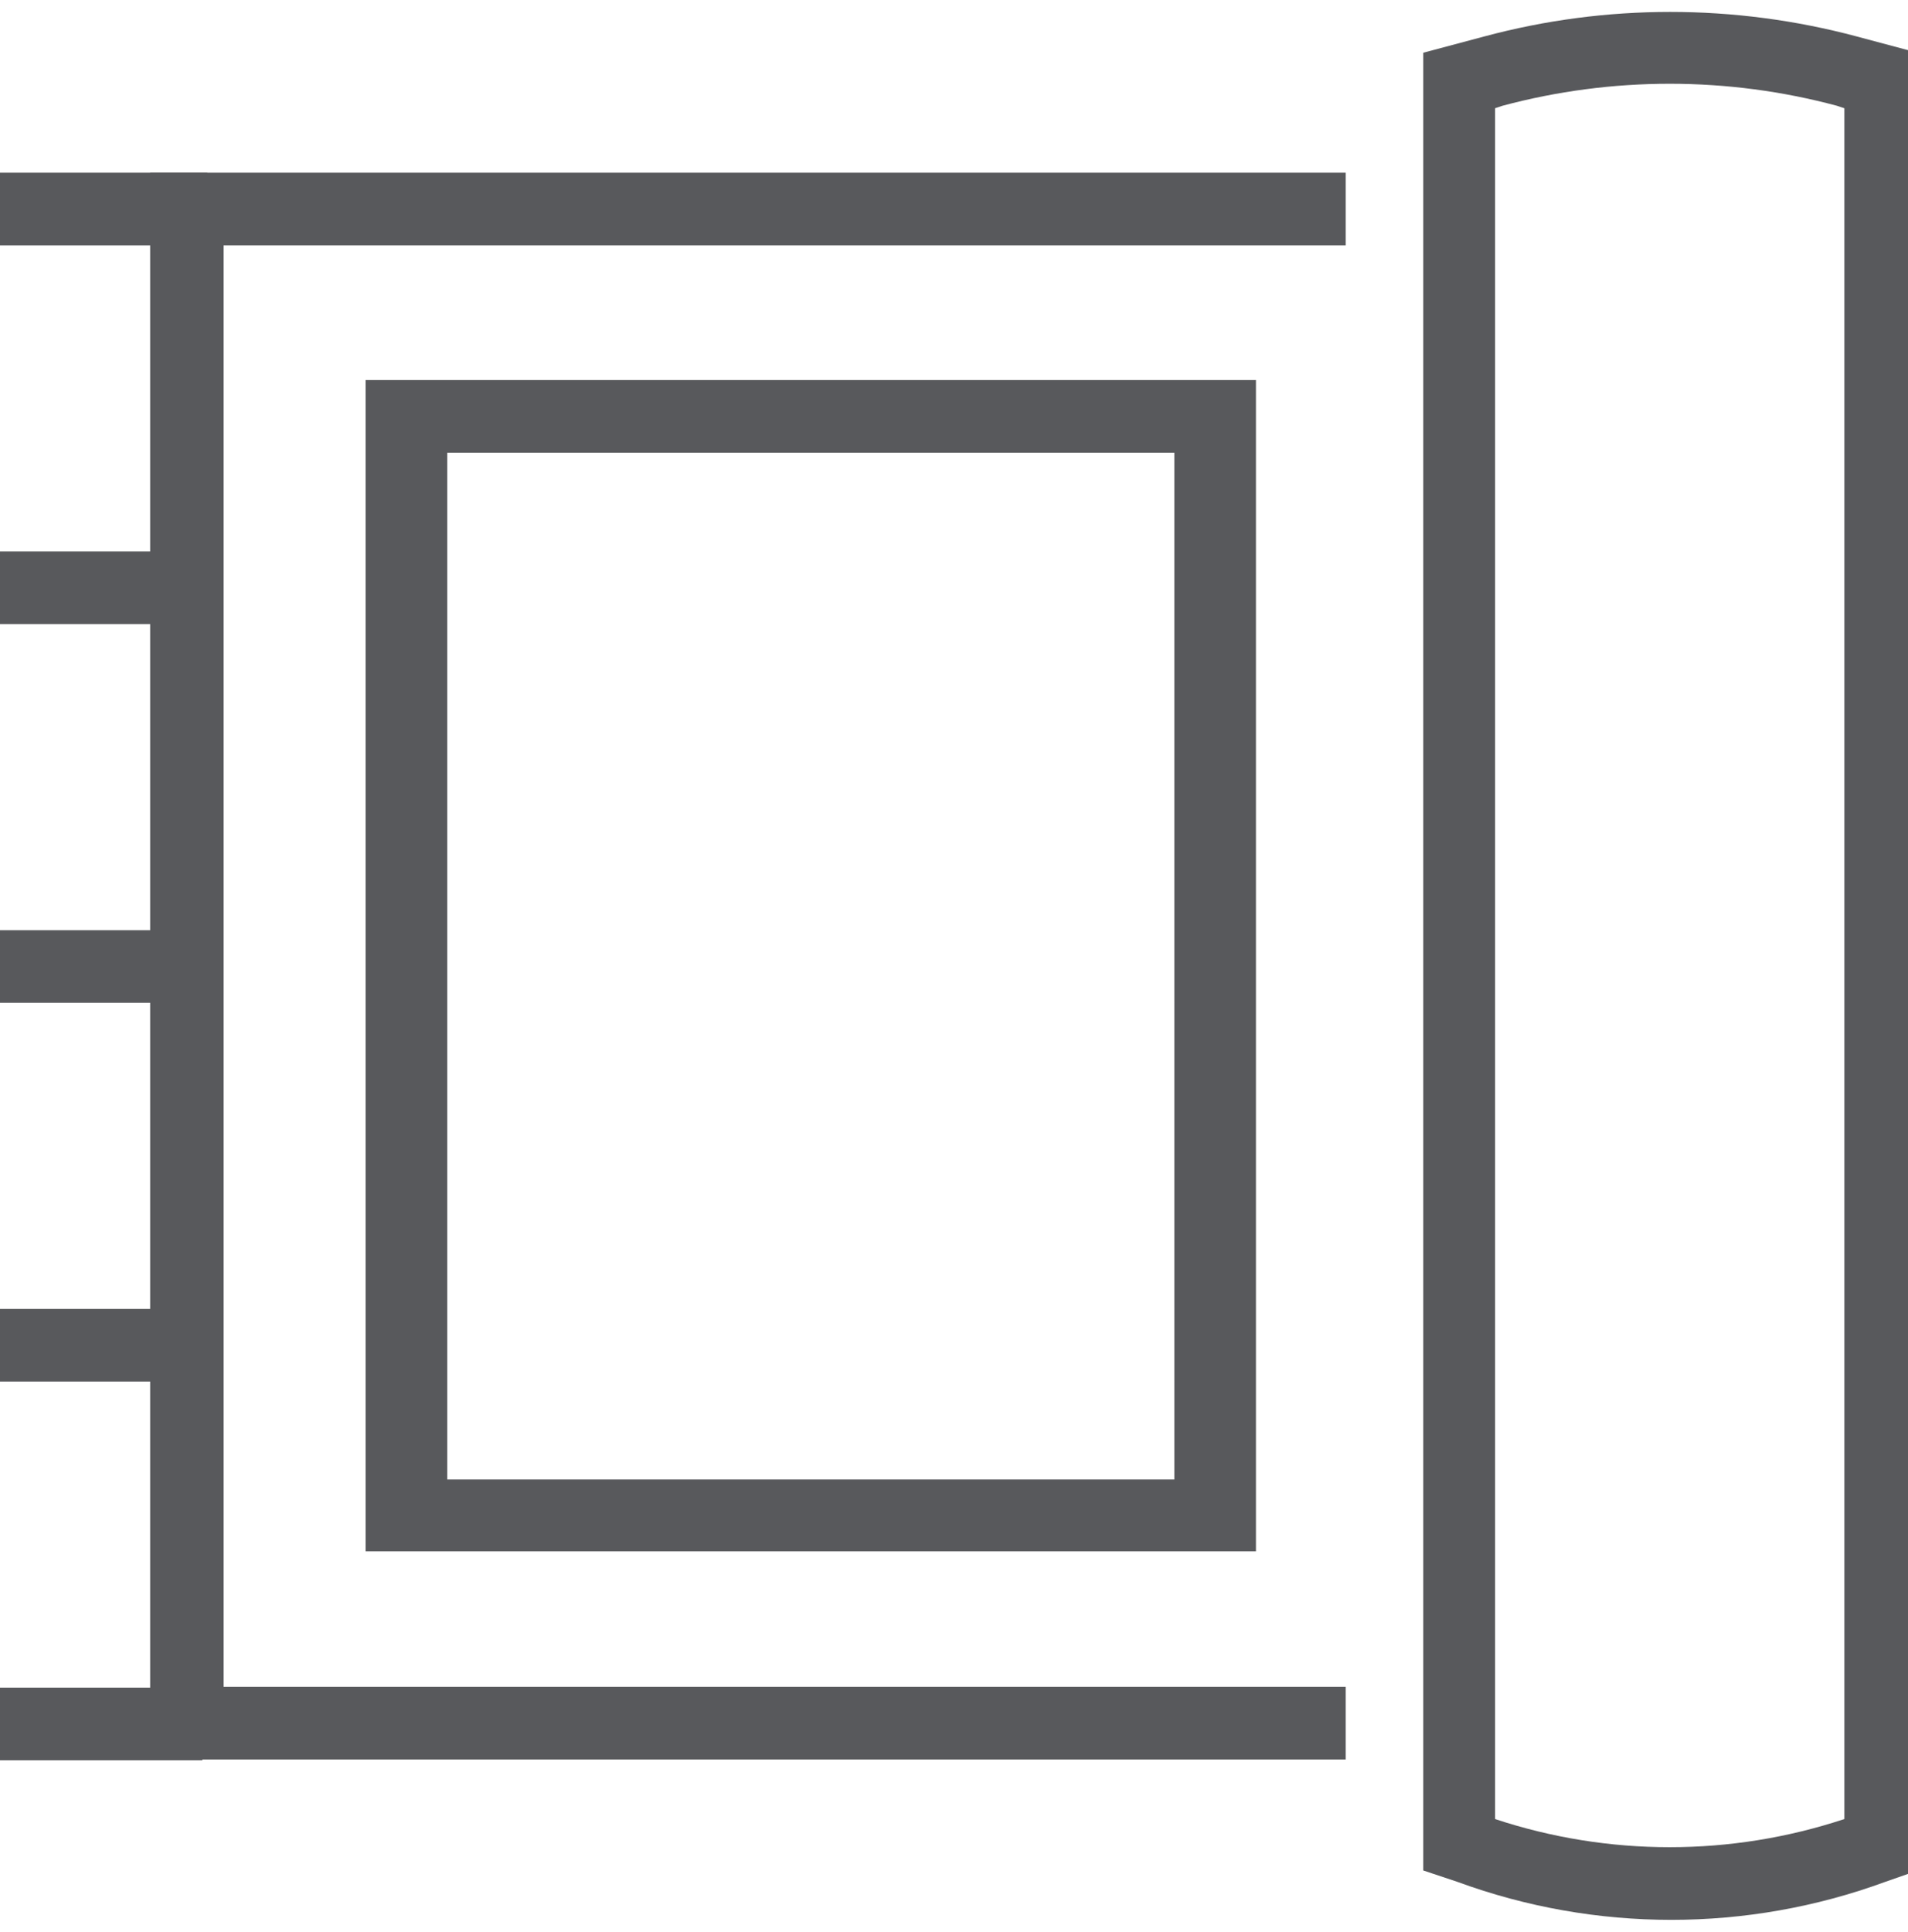
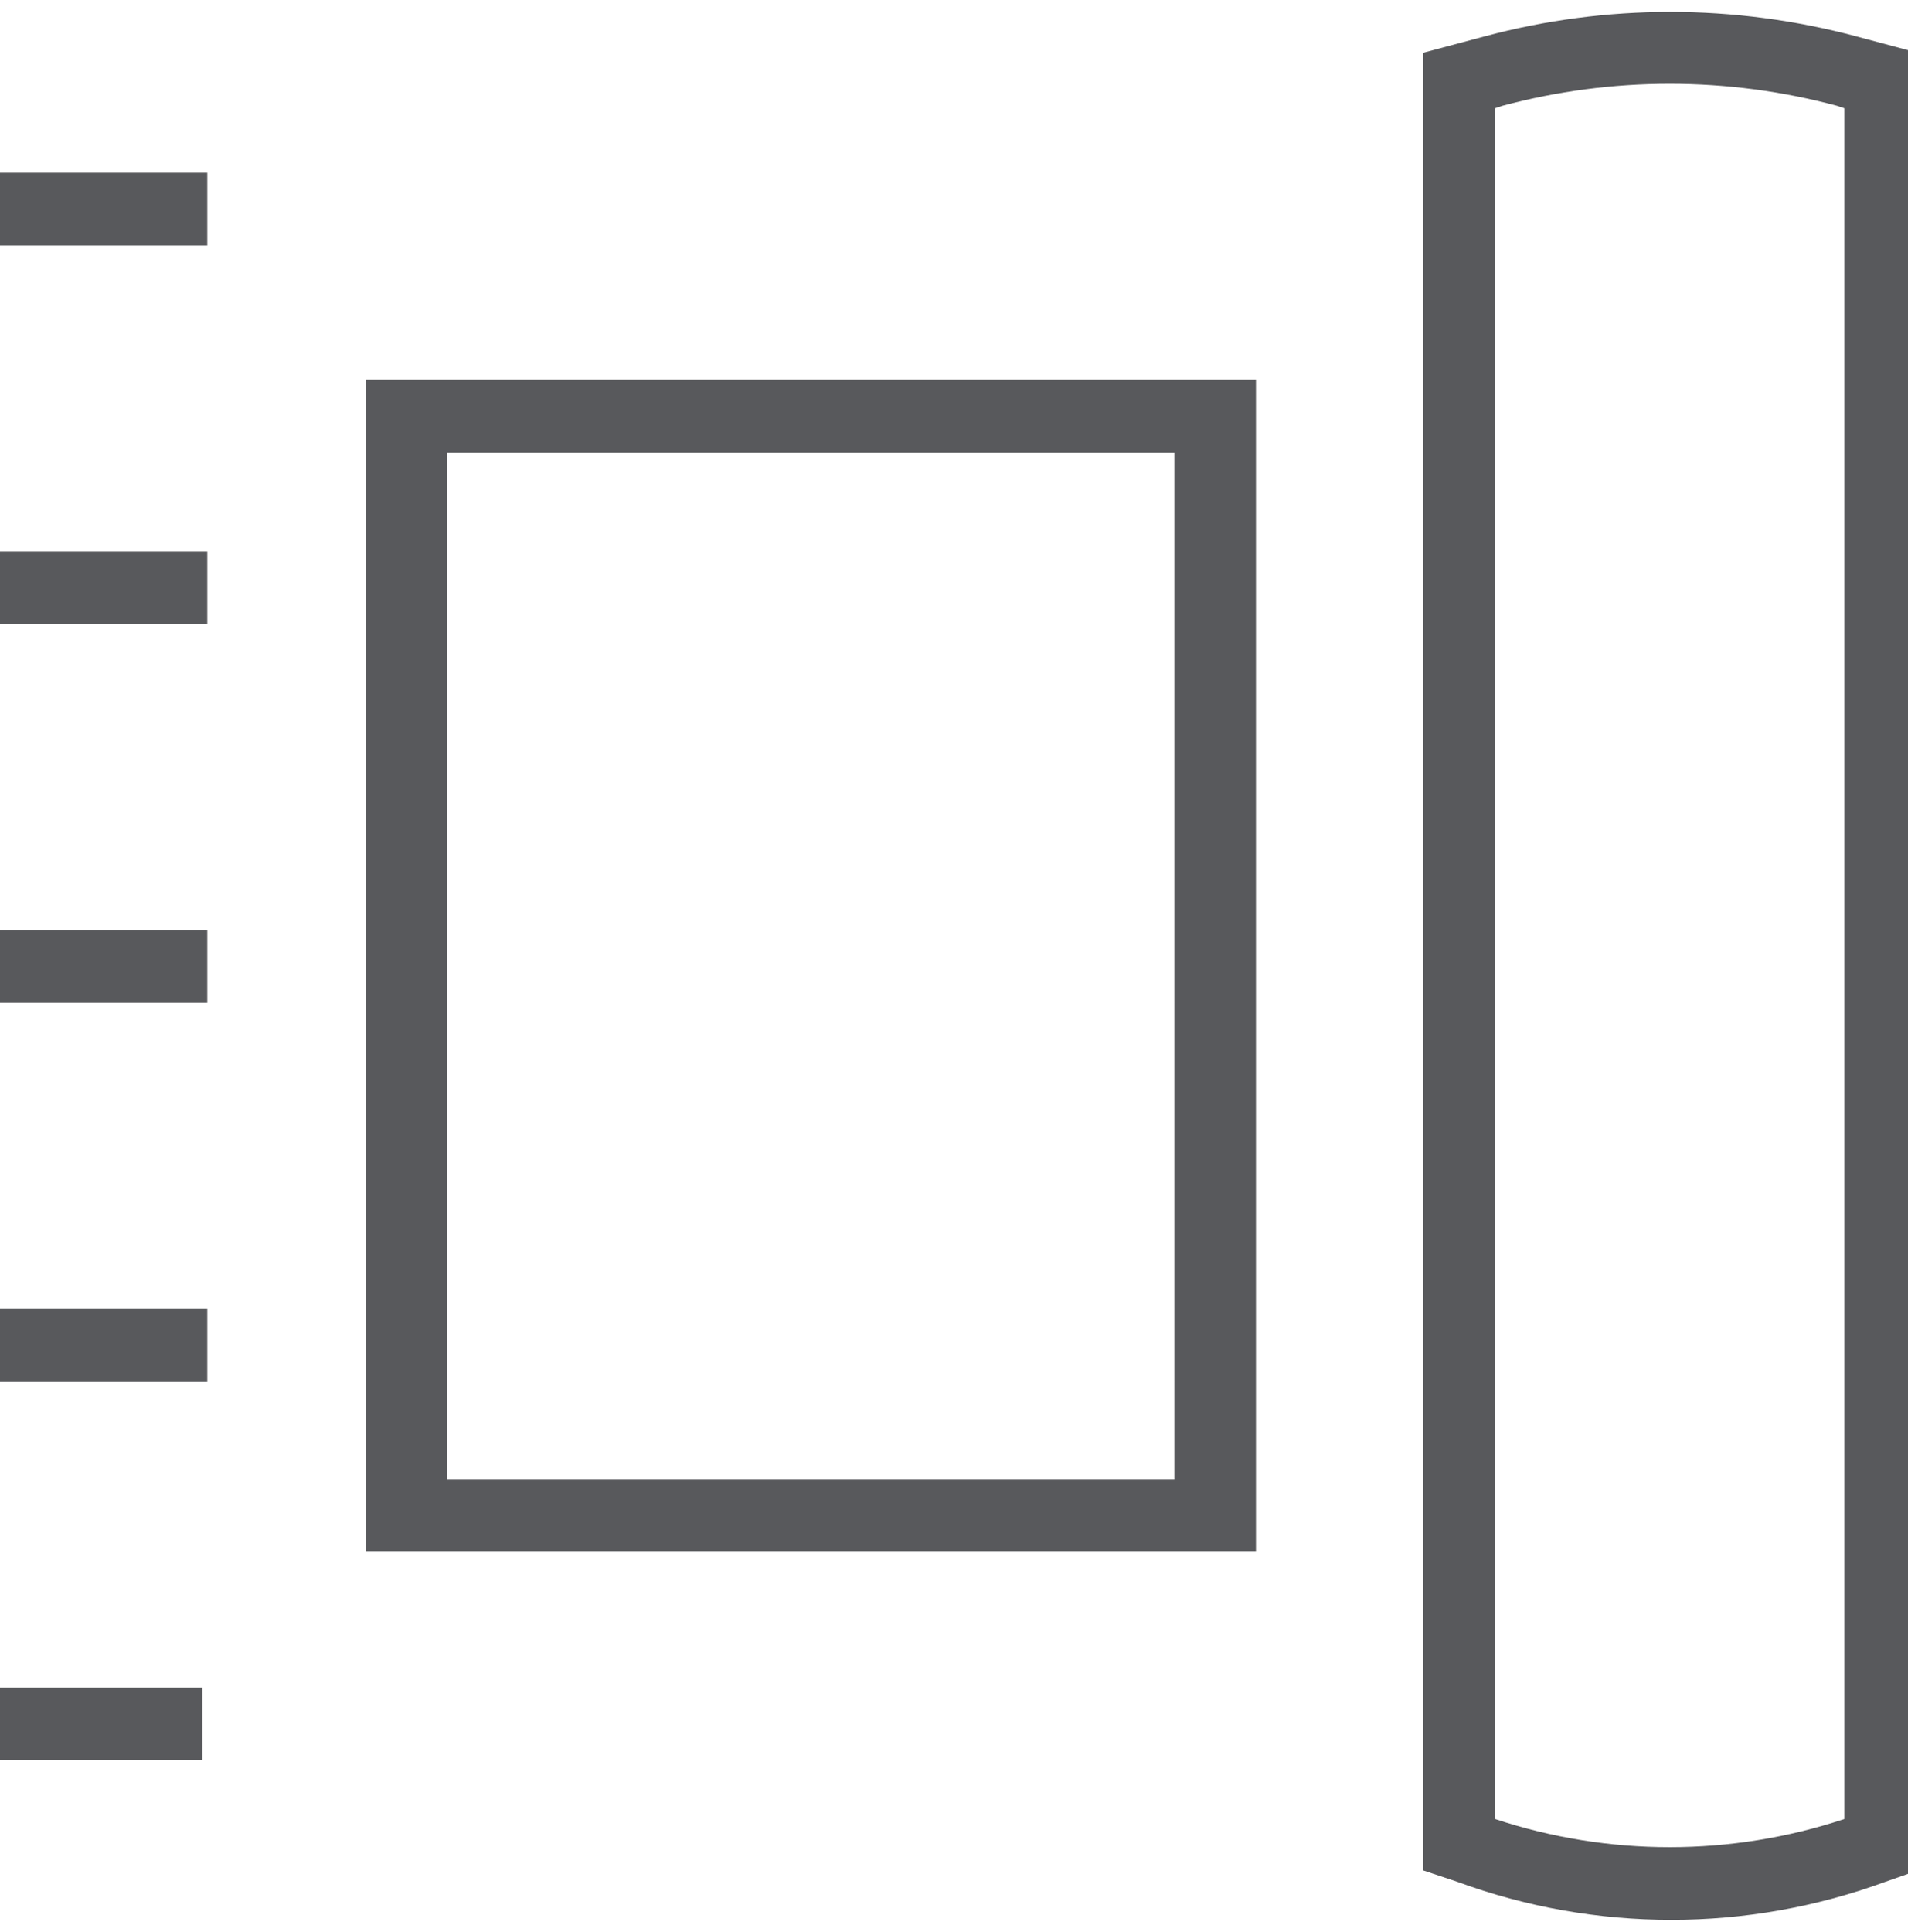
<svg xmlns="http://www.w3.org/2000/svg" version="1.1" id="Ebene_1" x="0" y="0" viewBox="0 0 233.8 236" xml:space="preserve" width="80" height="81">
  <style>.st0{stroke:#1d1d1b;stroke-width:2.86;stroke-miterlimit:10}.st0,.st1{fill:#58595c}</style>
  <g id="Ebene_11">
-     <path class="st1" d="M18.4 215.2V20.8h146.5v8.9H27.4v176.6h137.5v8.9z" />
    <path class="st1" d="M-1.1 206.4h25.9v8.9H-1.1zM-1.1 20.8h26.5v8.9H-1.1zM-1.1 67.2h26.5v8.9H-1.1zM-1.1 160h26.5v8.9H-1.1zM-1.1 113.6h26.5v8.9H-1.1zM44.8 189.8V46.2h109.1v143.5H44.8zm10-134.7v125.8h89.1V55.1H54.8zM174.4 228.8V6.1l7.5-2c14.9-4 30.6-4 45.6 0l7.5 2v222.7l-4 1.4c-16.9 6.2-35.5 6.2-52.4 0l-4.2-1.4zm8.8-215.9v209.6c13.9 4.6 28.9 4.6 42.8 0V12.9l-.9-.3c-13.4-3.6-27.6-3.6-41 0l-.9.3z" />
  </g>
</svg>